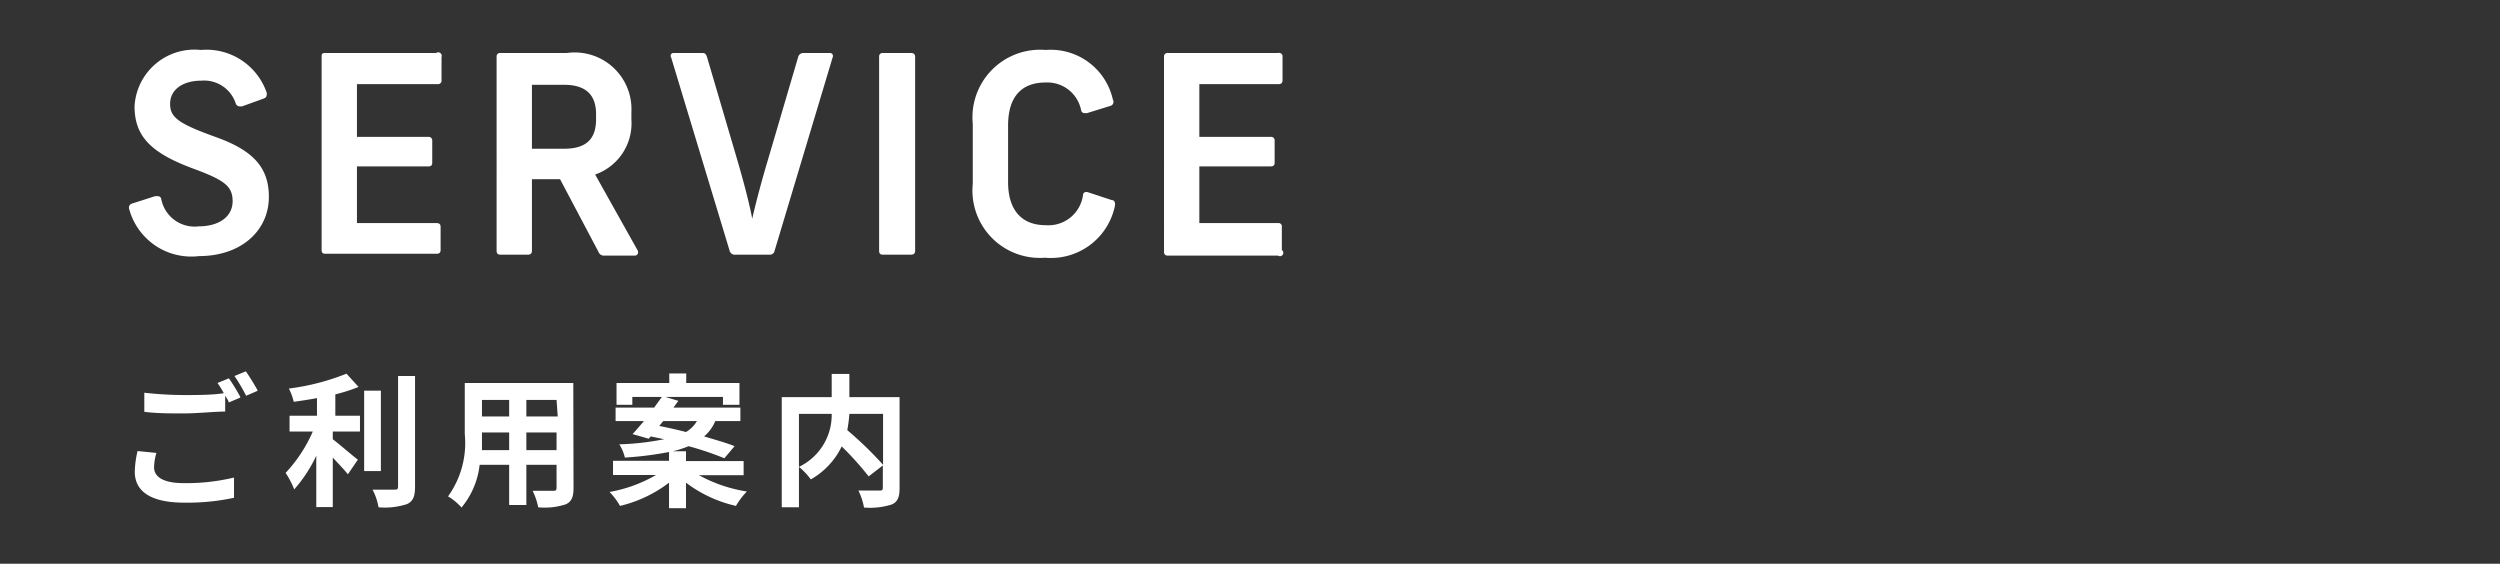
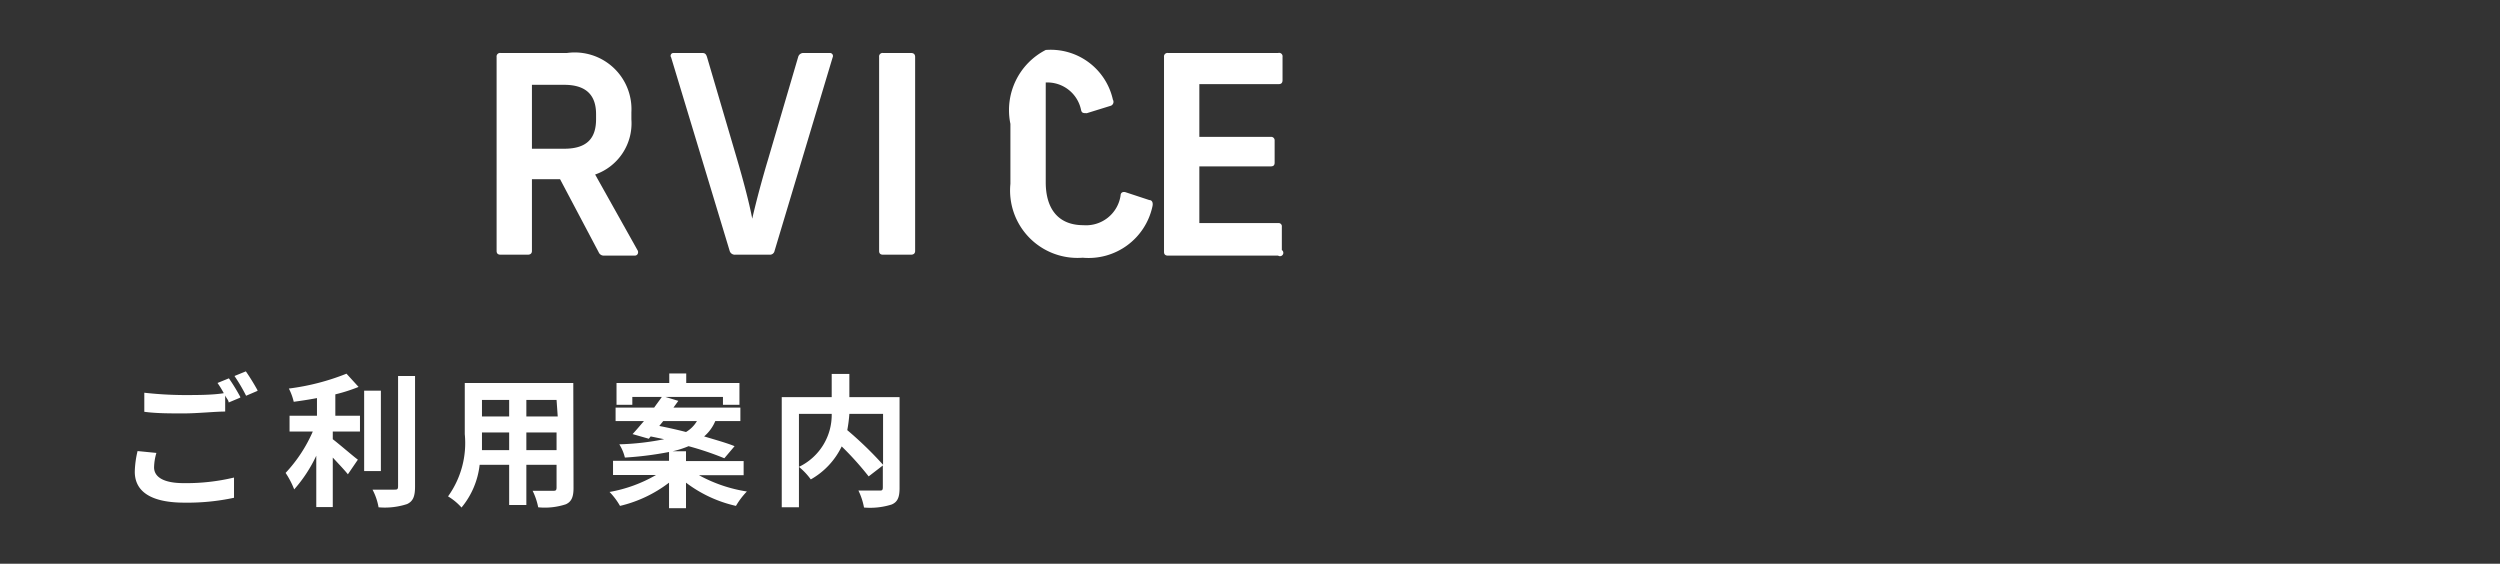
<svg xmlns="http://www.w3.org/2000/svg" viewBox="0 0 107.58 24.26">
  <rect x="0" y="0" width="107.58" height="24.26" fill="#333333" stroke="none" />
  <defs>
    <style>.cls-1{fill:#fff;}.cls-2{fill:none;stroke:#fff;stroke-miterlimit:10;stroke-width:1.26px;opacity:0;}</style>
  </defs>
  <g id="レイヤー_2" data-name="レイヤー 2">
    <g id="レイヤー_1-2" data-name="レイヤー 1">
      <path class="cls-1" d="M6.63,20.11c0,.4.38.68,1.27.68a8.8,8.8,0,0,0,2.17-.24v.87a9.52,9.52,0,0,1-2.14.21c-1.42,0-2.13-.47-2.13-1.33a4.17,4.17,0,0,1,.12-.89l.81.08A2.35,2.35,0,0,0,6.63,20.11Zm3.71-3-.5.21c0-.09-.1-.19-.15-.3v.69c-.43,0-1.2.08-1.79.08s-1.18,0-1.69-.07v-.82A16.09,16.09,0,0,0,7.9,17c.58,0,1.25,0,1.73-.08a4.24,4.24,0,0,0-.27-.44l.49-.2A8.1,8.1,0,0,1,10.34,17.08Zm.74-.29-.49.21a7.27,7.27,0,0,0-.5-.85l.49-.2A9.73,9.73,0,0,1,11.08,16.79Z" />
      <path class="cls-1" d="M14.32,18.9c.3.23.91.76,1.08.88l-.43.63c-.15-.19-.41-.46-.65-.72v2.13h-.71V19.61a6.07,6.07,0,0,1-.95,1.45,3.68,3.68,0,0,0-.37-.71,6.25,6.25,0,0,0,1.17-1.78h-1v-.68h1.18v-.76c-.36.07-.71.12-1,.16a2.45,2.45,0,0,0-.21-.57,10,10,0,0,0,2.48-.64l.52.57a7.07,7.07,0,0,1-1,.32v.92h1.06v.68H14.32Zm2.07,1.37h-.72V16.81h.72Zm1.47-4.09v4.76c0,.43-.09.63-.34.75a3.07,3.07,0,0,1-1.23.14,2.54,2.54,0,0,0-.26-.76c.41,0,.8,0,.93,0s.17,0,.17-.16V16.18Z" />
      <path class="cls-1" d="M24.68,21c0,.39-.09.59-.33.7a2.89,2.89,0,0,1-1.19.13,2.83,2.83,0,0,0-.24-.71c.35,0,.76,0,.87,0s.16,0,.16-.15V20h-1.3v1.73h-.74V20H20.64a3.48,3.48,0,0,1-.78,1.84,2.47,2.47,0,0,0-.58-.48A3.93,3.93,0,0,0,20,18.68v-2.2h4.67Zm-2.77-1.63v-.76H20.74v.11c0,.2,0,.42,0,.65Zm-1.17-2.16v.71h1.17v-.71Zm3.21,0h-1.3v.71H24Zm0,2.16v-.76h-1.3v.76Z" />
      <path class="cls-1" d="M30.08,20.45a6.26,6.26,0,0,0,2.06.7,3.16,3.16,0,0,0-.47.62,5.59,5.59,0,0,1-2.15-1v1.1h-.73V20.77a5.59,5.59,0,0,1-2.11,1,2.94,2.94,0,0,0-.45-.6,6.08,6.08,0,0,0,2-.73H26.38v-.61h2.41v-.38a14.51,14.51,0,0,1-1.9.24,1.92,1.92,0,0,0-.24-.57,11.21,11.21,0,0,0,1.93-.22L28,18.78l-.08.1-.7-.2c.15-.16.31-.35.49-.56H26.49v-.58h1.66c.11-.16.23-.31.33-.46H27.21v.34h-.68v-.94H28.8v-.41h.73v.41h2.29v.94h-.71v-.34H28.63l.56.17-.21.29h2.88v.58H30.78a1.76,1.76,0,0,1-.48.66c.5.15,1,.29,1.31.42l-.44.52a13,13,0,0,0-1.54-.52,4,4,0,0,1-.69.22h.58v.42H32v.61Zm-1.71-2.12c.36.07.76.16,1.15.26a1.32,1.32,0,0,0,.47-.47H28.54Z" />
      <path class="cls-1" d="M38.71,21c0,.39-.08.6-.34.71a3.08,3.08,0,0,1-1.19.13,2.84,2.84,0,0,0-.24-.73c.36,0,.77,0,.89,0s.16,0,.16-.15v-.93l-.61.47a13.25,13.25,0,0,0-1.16-1.29,3.24,3.24,0,0,1-1.33,1.42,2.85,2.85,0,0,0-.51-.54v1.74h-.74V17.09h2.15v-1h.76v1h2.16Zm-4.33-.91a2.48,2.48,0,0,0,1.41-2.28H34.38Zm2.17-2.28a6.1,6.1,0,0,1-.09.7A15.74,15.74,0,0,1,38,20V17.81Z" />
-       <path class="cls-1" d="M11.48,4c0,.12,0,.19-.13.24l-.94.34c-.13,0-.2,0-.26-.11a1.43,1.43,0,0,0-1.47-1c-.84,0-1.36.4-1.36,1s.39.86,2,1.44,2.25,1.33,2.25,2.56c0,1.47-1.21,2.55-3,2.55A2.77,2.77,0,0,1,5.56,9a.18.18,0,0,1,.12-.24l1-.32c.16,0,.23,0,.26.13A1.46,1.46,0,0,0,8.55,9.74c.89,0,1.46-.43,1.46-1.08S9.66,7.75,8.3,7.25c-1.83-.68-2.51-1.4-2.51-2.68A2.58,2.58,0,0,1,8.64,2.15,2.74,2.74,0,0,1,11.48,4Z" />
-       <path class="cls-1" d="M19,2.45v1a.15.15,0,0,1-.17.17H15.36V5.89h3.08a.15.15,0,0,1,.16.16V7c0,.12-.06.16-.16.16H15.36V9.6h3.43c.11,0,.17.05.17.16v1c0,.11-.06.16-.17.16H14c-.12,0-.16-.06-.16-.16V2.45c0-.11,0-.17.16-.17h4.77A.15.15,0,0,1,19,2.45Z" />
      <path class="cls-1" d="M27.31,11H26a.24.24,0,0,1-.24-.15L24.1,7.71H22.89V10.8c0,.1-.06.16-.18.16H21.54c-.12,0-.17-.06-.17-.16V2.45a.15.15,0,0,1,.17-.17H24.4a2.44,2.44,0,0,1,2.77,2.55v.31a2.33,2.33,0,0,1-1.56,2.37l1.82,3.25C27.49,10.84,27.46,11,27.31,11ZM22.89,6.4h1.39c1,0,1.37-.47,1.37-1.27V4.91c0-.78-.39-1.26-1.37-1.26H22.89Z" />
      <path class="cls-1" d="M31.4,10.8,28.88,2.47a.12.12,0,0,1,.1-.19h1.24c.12,0,.16.05.2.16l1.3,4.42c.24.82.51,1.81.65,2.55h0c.17-.75.44-1.75.69-2.58l1.29-4.39a.23.23,0,0,1,.23-.16h1.13a.13.13,0,0,1,.12.19l-2.5,8.33a.2.2,0,0,1-.21.16H31.64A.23.23,0,0,1,31.4,10.8Z" />
      <path class="cls-1" d="M39.38,2.45V10.8c0,.1-.06.16-.18.16H38c-.12,0-.17-.06-.17-.16V2.45A.15.15,0,0,1,38,2.28H39.2C39.32,2.28,39.38,2.34,39.38,2.45Z" />
-       <path class="cls-1" d="M47.89,4.29a.18.18,0,0,1-.12.27l-1,.31c-.15,0-.22,0-.25-.14A1.48,1.48,0,0,0,45,3.55c-1.11,0-1.62.69-1.62,1.85V7.84c0,1.16.55,1.85,1.62,1.85a1.5,1.5,0,0,0,1.6-1.27c0-.14.11-.19.24-.14l1,.33c.12,0,.17.12.13.28a2.81,2.81,0,0,1-3,2.2,2.9,2.9,0,0,1-3.11-3.18V5.33A2.91,2.91,0,0,1,45,2.15,2.74,2.74,0,0,1,47.89,4.29Z" />
+       <path class="cls-1" d="M47.89,4.29a.18.18,0,0,1-.12.27l-1,.31c-.15,0-.22,0-.25-.14A1.48,1.48,0,0,0,45,3.55V7.84c0,1.16.55,1.85,1.62,1.85a1.5,1.5,0,0,0,1.6-1.27c0-.14.11-.19.24-.14l1,.33c.12,0,.17.12.13.28a2.81,2.81,0,0,1-3,2.2,2.9,2.9,0,0,1-3.11-3.18V5.33A2.91,2.91,0,0,1,45,2.15,2.74,2.74,0,0,1,47.89,4.29Z" />
      <path class="cls-1" d="M55.19,2.45v1c0,.12-.06.17-.16.17H51.61V5.89h3.07a.15.15,0,0,1,.17.16V7c0,.12-.06.16-.17.16H51.61V9.6H55a.14.14,0,0,1,.16.16v1A.14.14,0,0,1,55,11H50.26c-.12,0-.17-.06-.17-.16V2.45a.15.15,0,0,1,.17-.17H55A.15.15,0,0,1,55.19,2.45Z" />
      <rect class="cls-2" x="0.63" y="0.63" width="106.31" height="23" />
    </g>
  </g>
</svg>